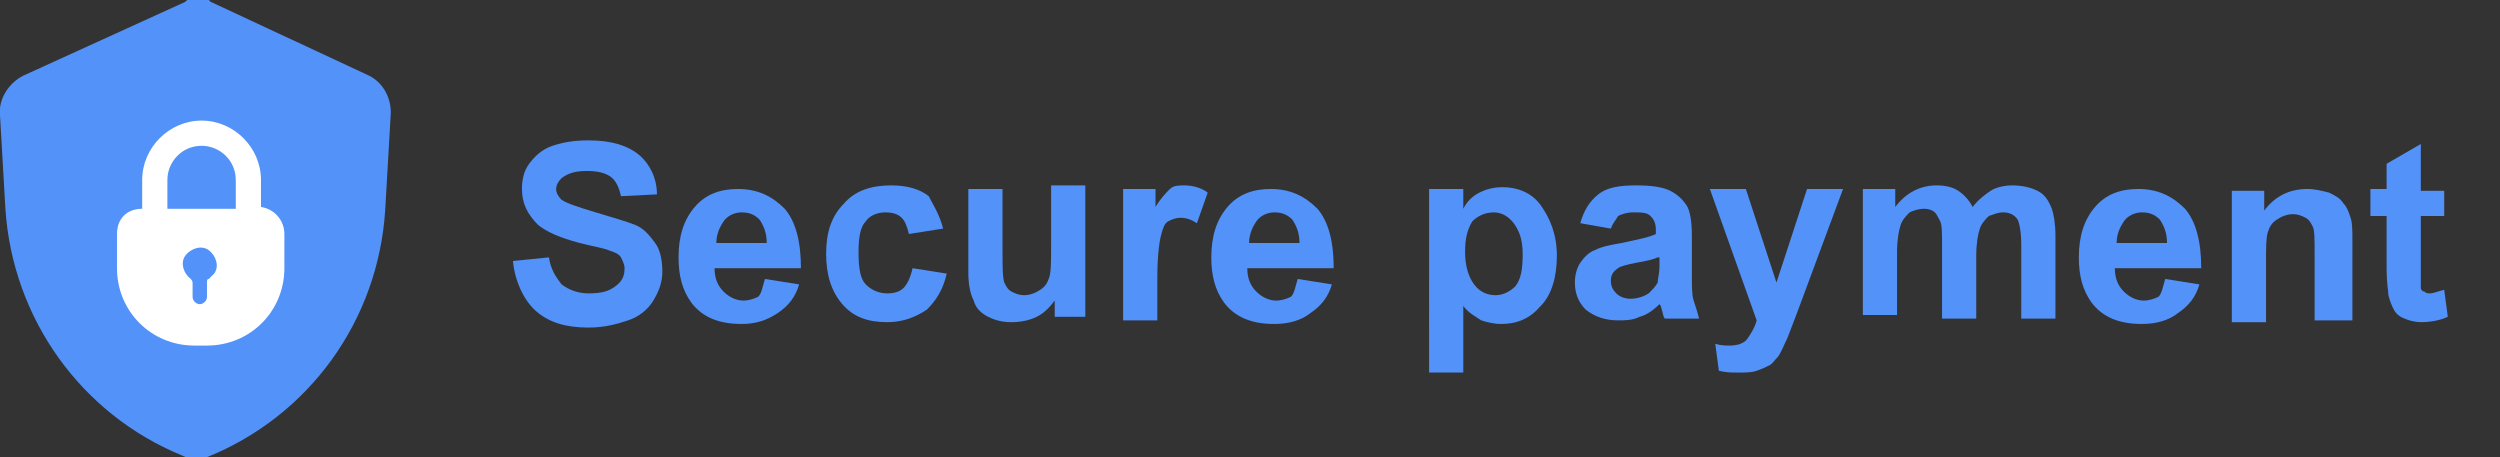
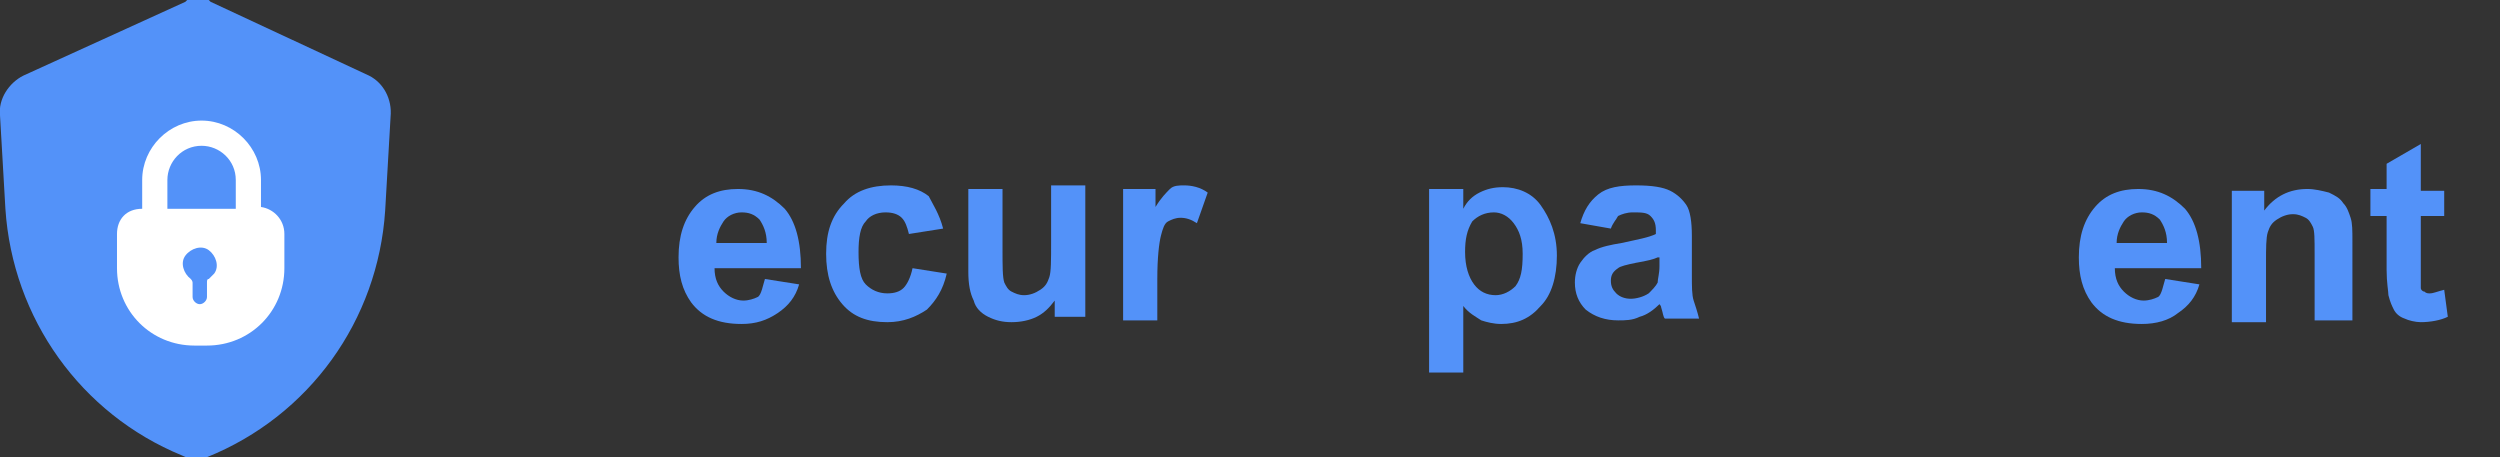
<svg xmlns="http://www.w3.org/2000/svg" version="1.1" id="Group_45719" x="0px" y="0px" viewBox="0 0 138.9 25.4" style="enable-background:new 0 0 138.9 25.4;" xml:space="preserve">
  <rect x="0" y="0" width="138.9" height="25.4" fill="#333333" stroke="none" />
  <style type="text/css">
	.st0{enable-background:new    ;}
	.st1{fill:#5392F9;}
	.st2{fill:#FFFFFF;}
</style>
  <g class="st0">
-     <path class="st1" d="M28.5,14.5l2-0.2c0.1,0.7,0.4,1.1,0.7,1.5c0.4,0.3,0.9,0.5,1.5,0.5c0.7,0,1.1-0.1,1.5-0.4s0.5-0.6,0.5-1   c0-0.2-0.1-0.4-0.2-0.6s-0.4-0.3-0.7-0.4c-0.2-0.1-0.8-0.2-1.6-0.4c-1.1-0.3-1.8-0.6-2.3-1c-0.6-0.6-0.9-1.2-0.9-2   c0-0.5,0.1-1,0.4-1.4c0.3-0.4,0.7-0.8,1.3-1s1.2-0.3,2-0.3c1.3,0,2.2,0.3,2.8,0.8s1,1.3,1,2.2l-2,0.1c-0.1-0.5-0.3-0.9-0.6-1.1   c-0.3-0.2-0.7-0.3-1.3-0.3c-0.6,0-1,0.1-1.4,0.4c-0.2,0.2-0.3,0.4-0.3,0.6c0,0.2,0.1,0.4,0.3,0.6c0.3,0.2,0.9,0.4,1.9,0.7   s1.7,0.5,2.2,0.7c0.5,0.2,0.8,0.6,1.1,1c0.3,0.4,0.4,1,0.4,1.6c0,0.6-0.2,1.1-0.5,1.6c-0.3,0.5-0.8,0.9-1.4,1.1   c-0.6,0.2-1.3,0.4-2.2,0.4c-1.3,0-2.2-0.3-2.9-0.9S28.6,15.6,28.5,14.5z" />
    <path class="st1" d="M42.5,15.5l1.9,0.3c-0.2,0.7-0.6,1.2-1.2,1.6s-1.2,0.6-2,0.6c-1.3,0-2.2-0.4-2.8-1.2c-0.5-0.7-0.7-1.5-0.7-2.5   c0-1.2,0.3-2.1,0.9-2.8c0.6-0.7,1.4-1,2.4-1c1.1,0,1.9,0.4,2.6,1.1c0.6,0.7,0.9,1.8,0.9,3.3h-4.8c0,0.6,0.2,1,0.5,1.3   c0.3,0.3,0.7,0.5,1.1,0.5c0.3,0,0.6-0.1,0.8-0.2S42.4,15.8,42.5,15.5z M42.6,13.5c0-0.6-0.2-1-0.4-1.3c-0.3-0.3-0.6-0.4-1-0.4   c-0.4,0-0.8,0.2-1,0.5s-0.4,0.7-0.4,1.2H42.6z" />
    <path class="st1" d="M52.4,12.7L50.5,13c-0.1-0.4-0.2-0.7-0.4-0.9s-0.5-0.3-0.9-0.3c-0.5,0-0.9,0.2-1.1,0.5   c-0.3,0.3-0.4,0.9-0.4,1.7c0,0.9,0.1,1.5,0.4,1.8s0.7,0.5,1.2,0.5c0.4,0,0.7-0.1,0.9-0.3s0.4-0.6,0.5-1.1l1.9,0.3   c-0.2,0.9-0.6,1.5-1.1,2c-0.6,0.4-1.3,0.7-2.2,0.7c-1.1,0-1.9-0.3-2.5-1s-0.9-1.6-0.9-2.8c0-1.2,0.3-2.1,1-2.8c0.6-0.7,1.5-1,2.6-1   c0.9,0,1.6,0.2,2.1,0.6C51.8,11.3,52.2,11.9,52.4,12.7z" />
    <path class="st1" d="M58.6,17.8v-1.1c-0.3,0.4-0.6,0.7-1,0.9c-0.4,0.2-0.9,0.3-1.4,0.3c-0.5,0-0.9-0.1-1.3-0.3   c-0.4-0.2-0.7-0.5-0.8-0.9c-0.2-0.4-0.3-0.9-0.3-1.6v-4.6h1.9v3.3c0,1,0,1.6,0.1,1.9c0.1,0.2,0.2,0.4,0.4,0.5   c0.2,0.1,0.4,0.2,0.7,0.2c0.3,0,0.6-0.1,0.9-0.3c0.3-0.2,0.4-0.4,0.5-0.7c0.1-0.3,0.1-0.9,0.1-2v-3.1h1.9v7.3H58.6z" />
    <path class="st1" d="M64.3,17.8h-1.9v-7.3h1.8v1c0.3-0.5,0.6-0.8,0.8-1s0.5-0.2,0.8-0.2c0.4,0,0.9,0.1,1.3,0.4l-0.6,1.7   c-0.3-0.2-0.6-0.3-0.9-0.3c-0.3,0-0.5,0.1-0.7,0.2c-0.2,0.1-0.3,0.4-0.4,0.8s-0.2,1.2-0.2,2.4V17.8z" />
-     <path class="st1" d="M72.1,15.5l1.9,0.3c-0.2,0.7-0.6,1.2-1.2,1.6c-0.5,0.4-1.2,0.6-2,0.6c-1.3,0-2.2-0.4-2.8-1.2   c-0.5-0.7-0.7-1.5-0.7-2.5c0-1.2,0.3-2.1,0.9-2.8c0.6-0.7,1.4-1,2.4-1c1.1,0,1.9,0.4,2.6,1.1c0.6,0.7,0.9,1.8,0.9,3.3h-4.8   c0,0.6,0.2,1,0.5,1.3c0.3,0.3,0.7,0.5,1.1,0.5c0.3,0,0.6-0.1,0.8-0.2S72,15.8,72.1,15.5z M72.2,13.5c0-0.6-0.2-1-0.4-1.3   c-0.3-0.3-0.6-0.4-1-0.4c-0.4,0-0.8,0.2-1,0.5s-0.4,0.7-0.4,1.2H72.2z" />
    <path class="st1" d="M79.5,10.5h1.8v1.1c0.2-0.4,0.5-0.7,0.9-0.9s0.8-0.3,1.3-0.3c0.8,0,1.6,0.3,2.1,1s0.9,1.6,0.9,2.8   c0,1.2-0.3,2.2-0.9,2.8c-0.6,0.7-1.3,1-2.2,1c-0.4,0-0.8-0.1-1.1-0.2c-0.3-0.2-0.7-0.4-1-0.8v3.7h-1.9V10.5z M81.4,14   c0,0.8,0.2,1.4,0.5,1.8c0.3,0.4,0.7,0.6,1.2,0.6c0.4,0,0.8-0.2,1.1-0.5c0.3-0.4,0.4-0.9,0.4-1.8c0-0.8-0.2-1.3-0.5-1.7   c-0.3-0.4-0.7-0.6-1.1-0.6c-0.5,0-0.9,0.2-1.2,0.5C81.5,12.8,81.4,13.3,81.4,14z" />
    <path class="st1" d="M89.5,12.7l-1.7-0.3c0.2-0.7,0.5-1.2,1-1.6s1.2-0.5,2.1-0.5c0.9,0,1.5,0.1,1.9,0.3c0.4,0.2,0.7,0.5,0.9,0.8   c0.2,0.3,0.3,0.9,0.3,1.7l0,2.2c0,0.6,0,1.1,0.1,1.4s0.2,0.6,0.3,1h-1.9c-0.1-0.1-0.1-0.3-0.2-0.6c0-0.1-0.1-0.2-0.1-0.2   c-0.3,0.3-0.7,0.6-1.1,0.7c-0.4,0.2-0.8,0.2-1.2,0.2c-0.7,0-1.3-0.2-1.8-0.6c-0.4-0.4-0.6-0.9-0.6-1.5c0-0.4,0.1-0.8,0.3-1.1   c0.2-0.3,0.5-0.6,0.8-0.7c0.4-0.2,0.9-0.3,1.5-0.4c0.9-0.2,1.5-0.3,1.9-0.5v-0.2c0-0.4-0.1-0.6-0.3-0.8c-0.2-0.2-0.5-0.2-1-0.2   c-0.3,0-0.6,0.1-0.8,0.2C89.8,12.2,89.6,12.4,89.5,12.7z M92.1,14.3c-0.2,0.1-0.6,0.2-1.2,0.3c-0.5,0.1-0.9,0.2-1,0.3   c-0.3,0.2-0.4,0.4-0.4,0.7c0,0.3,0.1,0.5,0.3,0.7c0.2,0.2,0.5,0.3,0.8,0.3c0.3,0,0.7-0.1,1-0.3c0.2-0.2,0.4-0.4,0.5-0.6   c0-0.2,0.1-0.5,0.1-0.9V14.3z" />
-     <path class="st1" d="M95,10.5h2l1.7,5.2l1.7-5.2h2l-2.6,7l-0.5,1.3c-0.2,0.4-0.3,0.7-0.5,1c-0.2,0.2-0.3,0.4-0.5,0.5   c-0.2,0.1-0.4,0.2-0.7,0.3c-0.3,0.1-0.6,0.1-1,0.1c-0.4,0-0.7,0-1.1-0.1l-0.2-1.5c0.3,0.1,0.6,0.1,0.8,0.1c0.4,0,0.8-0.1,1-0.4   c0.2-0.3,0.4-0.6,0.5-1L95,10.5z" />
-     <path class="st1" d="M103.5,10.5h1.8v1c0.6-0.8,1.4-1.2,2.3-1.2c0.5,0,0.9,0.1,1.2,0.3s0.6,0.5,0.8,0.9c0.3-0.4,0.7-0.7,1-0.9   s0.8-0.3,1.2-0.3c0.5,0,1,0.1,1.4,0.3c0.4,0.2,0.6,0.5,0.8,1c0.1,0.3,0.2,0.8,0.2,1.5v4.6h-1.9v-4.1c0-0.7-0.1-1.2-0.2-1.4   c-0.2-0.3-0.5-0.4-0.8-0.4c-0.3,0-0.5,0.1-0.8,0.2c-0.2,0.2-0.4,0.4-0.5,0.7c-0.1,0.3-0.2,0.8-0.2,1.5v3.5h-1.9v-4   c0-0.7,0-1.2-0.1-1.4s-0.2-0.4-0.3-0.5s-0.3-0.2-0.6-0.2c-0.3,0-0.6,0.1-0.8,0.2c-0.2,0.2-0.4,0.4-0.5,0.7s-0.2,0.8-0.2,1.5v3.5   h-1.9V10.5z" />
    <path class="st1" d="M120.3,15.5l1.9,0.3c-0.2,0.7-0.6,1.2-1.2,1.6c-0.5,0.4-1.2,0.6-2,0.6c-1.3,0-2.2-0.4-2.8-1.2   c-0.5-0.7-0.7-1.5-0.7-2.5c0-1.2,0.3-2.1,0.9-2.8c0.6-0.7,1.4-1,2.4-1c1.1,0,1.9,0.4,2.6,1.1c0.6,0.7,0.9,1.8,0.9,3.3h-4.8   c0,0.6,0.2,1,0.5,1.3c0.3,0.3,0.7,0.5,1.1,0.5c0.3,0,0.6-0.1,0.8-0.2S120.2,15.8,120.3,15.5z M120.4,13.5c0-0.6-0.2-1-0.4-1.3   c-0.3-0.3-0.6-0.4-1-0.4c-0.4,0-0.8,0.2-1,0.5s-0.4,0.7-0.4,1.2H120.4z" />
    <path class="st1" d="M130.5,17.8h-1.9v-3.7c0-0.8,0-1.3-0.1-1.5c-0.1-0.2-0.2-0.4-0.4-0.5s-0.4-0.2-0.7-0.2c-0.3,0-0.6,0.1-0.9,0.3   c-0.3,0.2-0.4,0.4-0.5,0.7c-0.1,0.3-0.1,0.9-0.1,1.7v3.3h-1.9v-7.3h1.8v1.1c0.6-0.8,1.4-1.2,2.4-1.2c0.4,0,0.8,0.1,1.2,0.2   c0.4,0.2,0.6,0.3,0.8,0.6c0.2,0.2,0.3,0.5,0.4,0.8c0.1,0.3,0.1,0.7,0.1,1.3V17.8z" />
    <path class="st1" d="M135.8,10.5V12h-1.3V15c0,0.6,0,0.9,0,1c0,0.1,0.1,0.2,0.2,0.2c0.1,0.1,0.2,0.1,0.3,0.1c0.2,0,0.4-0.1,0.8-0.2   l0.2,1.5c-0.4,0.2-1,0.3-1.5,0.3c-0.3,0-0.7-0.1-0.9-0.2c-0.3-0.1-0.5-0.3-0.6-0.5c-0.1-0.2-0.2-0.4-0.3-0.8c0-0.2-0.1-0.7-0.1-1.4   V12h-0.9v-1.5h0.9V9.1l1.9-1.1v2.6H135.8z" />
  </g>
  <g id="Icon">
    <path id="Path_83433" class="st1" d="M20.5,4.2l-8.8-4.1l-0.1-0.1c-0.4-0.1-0.8-0.1-1.2,0l-0.1,0.1L1.3,4.2C0.5,4.6-0.1,5.5,0,6.4   l0.3,5.2c0.4,6.1,4.2,11.4,9.8,13.7c0.2,0.1,0.5,0.2,0.7,0.2c0.2,0,0.5,0,0.7-0.1c5.7-2.3,9.5-7.6,9.9-13.7l0.3-5.2   C21.8,5.5,21.3,4.6,20.5,4.2L20.5,4.2z" />
  </g>
  <path id="lock" class="st2" d="M14.5,11.5V10c0-1.8-1.5-3.3-3.3-3.3c-1.8,0-3.3,1.5-3.3,3.3v1.6C7,11.6,6.5,12.2,6.5,13v1.9  c0,2.4,1.9,4.3,4.3,4.3h0.7c2.4,0,4.3-1.9,4.3-4.3V13C15.8,12.2,15.2,11.6,14.5,11.5z M9.3,10c0-1,0.8-1.9,1.9-1.9  c1,0,1.9,0.8,1.9,1.9v1.6H9.3V10z M10.6,15.5c-0.4-0.3-0.6-0.9-0.3-1.3c0.3-0.4,0.9-0.6,1.3-0.3s0.6,0.9,0.3,1.3  c-0.1,0.1-0.2,0.2-0.3,0.3c-0.1,0-0.1,0.1-0.1,0.2v0.8c0,0.2-0.2,0.4-0.4,0.4c-0.2,0-0.4-0.2-0.4-0.4v-0.8  C10.7,15.7,10.7,15.6,10.6,15.5L10.6,15.5z" />
</svg>